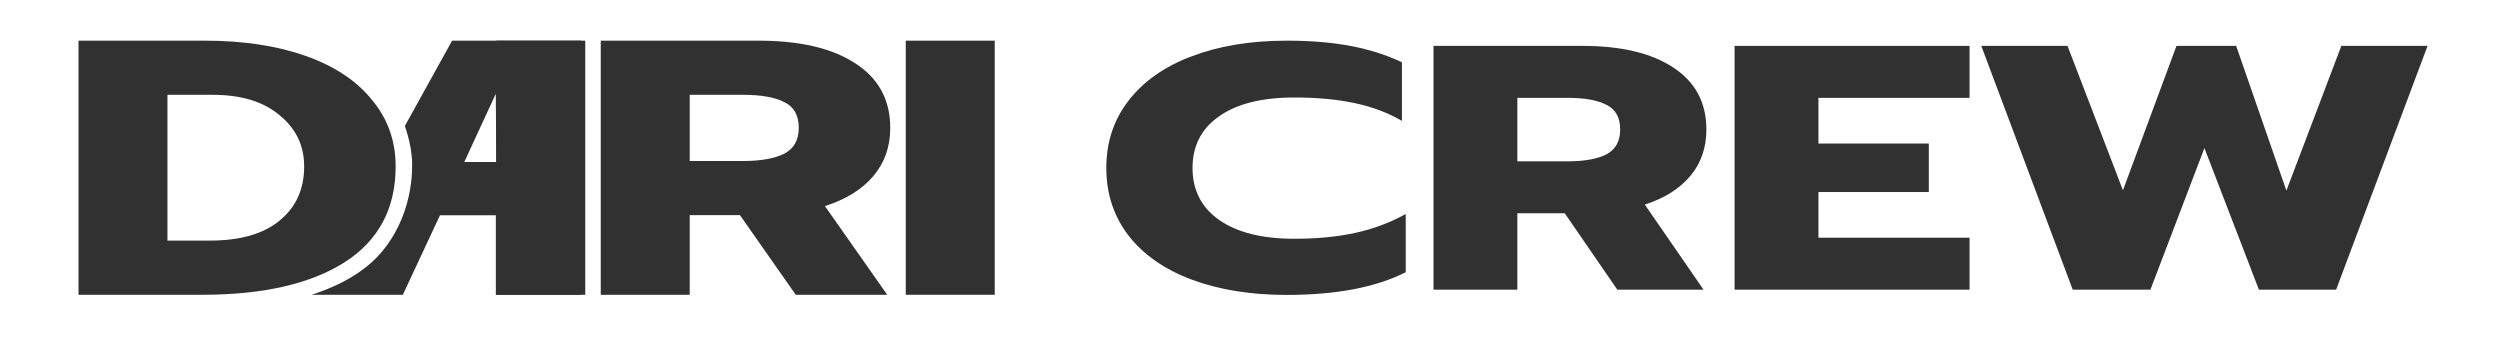
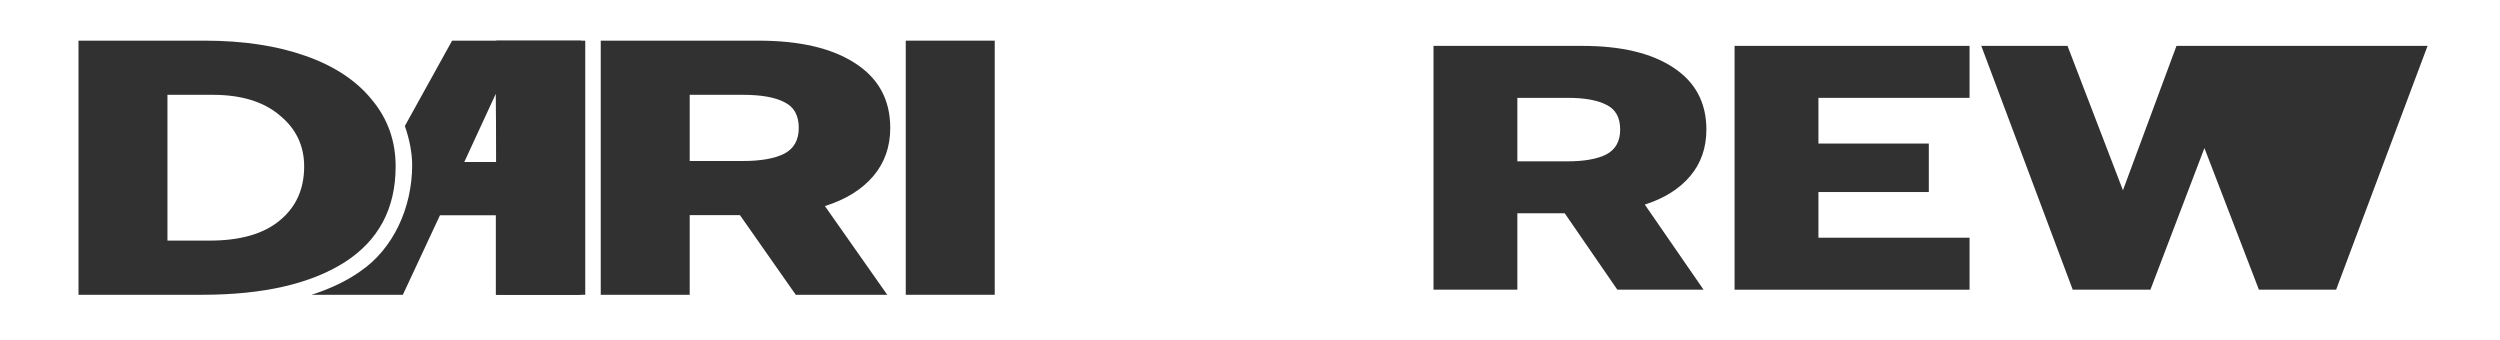
<svg xmlns="http://www.w3.org/2000/svg" width="191" height="26" viewBox="0 0 191 26" fill="none">
  <path d="M45.897 3.106H57.954C61.103 3.106 63.561 3.68 65.327 4.828C67.119 5.976 68.015 7.624 68.015 9.772C68.015 11.216 67.58 12.448 66.71 13.466C65.839 14.485 64.61 15.244 63.023 15.744L67.785 22.521H60.796L56.533 16.438H52.693V22.521H45.897V3.106ZM56.764 12.3C58.121 12.3 59.17 12.114 59.913 11.744C60.655 11.355 61.026 10.698 61.026 9.772C61.026 8.809 60.655 8.152 59.913 7.8C59.196 7.429 58.146 7.244 56.764 7.244H52.693V12.3H56.764Z" fill="#313131" />
  <path d="M69.2 3.106H75.997V22.521H69.2V3.106Z" fill="#313131" />
  <path d="M37.916 3.106H44.713V22.521H37.916V3.106Z" fill="#313131" />
  <path fill-rule="evenodd" clip-rule="evenodd" d="M23.802 22.521H30.778L33.615 16.444H37.882V22.521H44.38V3.106H34.541L30.93 9.626C31.288 10.64 31.489 11.7 31.489 12.616C31.489 15.838 30.069 19.009 27.504 20.745C26.473 21.476 25.212 22.066 23.802 22.521ZM37.877 7.17L37.917 12.379H35.47L37.877 7.17Z" fill="#313131" />
  <path d="M5.997 3.106H15.635C18.579 3.106 21.152 3.495 23.354 4.272C25.555 5.05 27.245 6.17 28.422 7.633C29.626 9.078 30.227 10.772 30.227 12.716C30.227 15.938 28.922 18.383 26.311 20.049C23.699 21.697 20.077 22.521 15.443 22.521H5.997V3.106ZM16.019 18.382C18.349 18.382 20.128 17.873 21.357 16.855C22.611 15.836 23.238 14.457 23.238 12.716C23.238 11.124 22.611 9.818 21.357 8.8C20.128 7.763 18.426 7.244 16.25 7.244H12.793V18.382H16.019Z" fill="#313131" />
-   <path d="M98.312 22.532C95.561 22.532 93.136 22.141 91.037 21.359C88.962 20.578 87.357 19.458 86.223 18.002C85.089 16.527 84.522 14.804 84.522 12.832C84.522 10.86 85.089 9.146 86.223 7.689C87.357 6.215 88.962 5.086 91.037 4.305C93.136 3.505 95.561 3.106 98.312 3.106C100.122 3.106 101.739 3.239 103.162 3.505C104.586 3.772 105.901 4.189 107.108 4.758V9.235C106.046 8.613 104.84 8.16 103.488 7.876C102.161 7.591 100.629 7.449 98.891 7.449C96.406 7.449 94.488 7.929 93.136 8.888C91.785 9.83 91.109 11.144 91.109 12.832C91.109 14.52 91.785 15.843 93.136 16.802C94.512 17.762 96.43 18.241 98.891 18.241C100.629 18.241 102.185 18.09 103.561 17.788C104.936 17.486 106.215 17.007 107.397 16.349V20.799C105.105 21.954 102.077 22.532 98.312 22.532Z" fill="#313131" />
  <path d="M109.52 3.505H120.885C123.853 3.505 126.17 4.056 127.835 5.157C129.524 6.259 130.368 7.84 130.368 9.901C130.368 11.286 129.958 12.468 129.138 13.445C128.317 14.422 127.159 15.15 125.663 15.63L130.151 22.132H123.564L119.546 16.296H115.926V22.132H109.52V3.505ZM119.763 12.326C121.042 12.326 122.031 12.148 122.731 11.793C123.431 11.42 123.781 10.789 123.781 9.901C123.781 8.977 123.431 8.346 122.731 8.009C122.055 7.653 121.066 7.476 119.763 7.476H115.926V12.326H119.763Z" fill="#313131" />
  <path d="M132.521 3.505H150.474V7.476H138.928V10.967H147.361V14.671H138.928V18.161H150.474V22.132H132.521V3.505Z" fill="#313131" />
-   <path d="M151.37 3.505H157.958L162.193 14.537L166.283 3.505H170.843L174.68 14.564L178.879 3.505H185.466L178.48 22.132H172.581L168.418 11.313L164.292 22.132H158.356L151.37 3.505Z" fill="#313131" />
+   <path d="M151.37 3.505H157.958L162.193 14.537L166.283 3.505H170.843L178.879 3.505H185.466L178.48 22.132H172.581L168.418 11.313L164.292 22.132H158.356L151.37 3.505Z" fill="#313131" />
</svg>